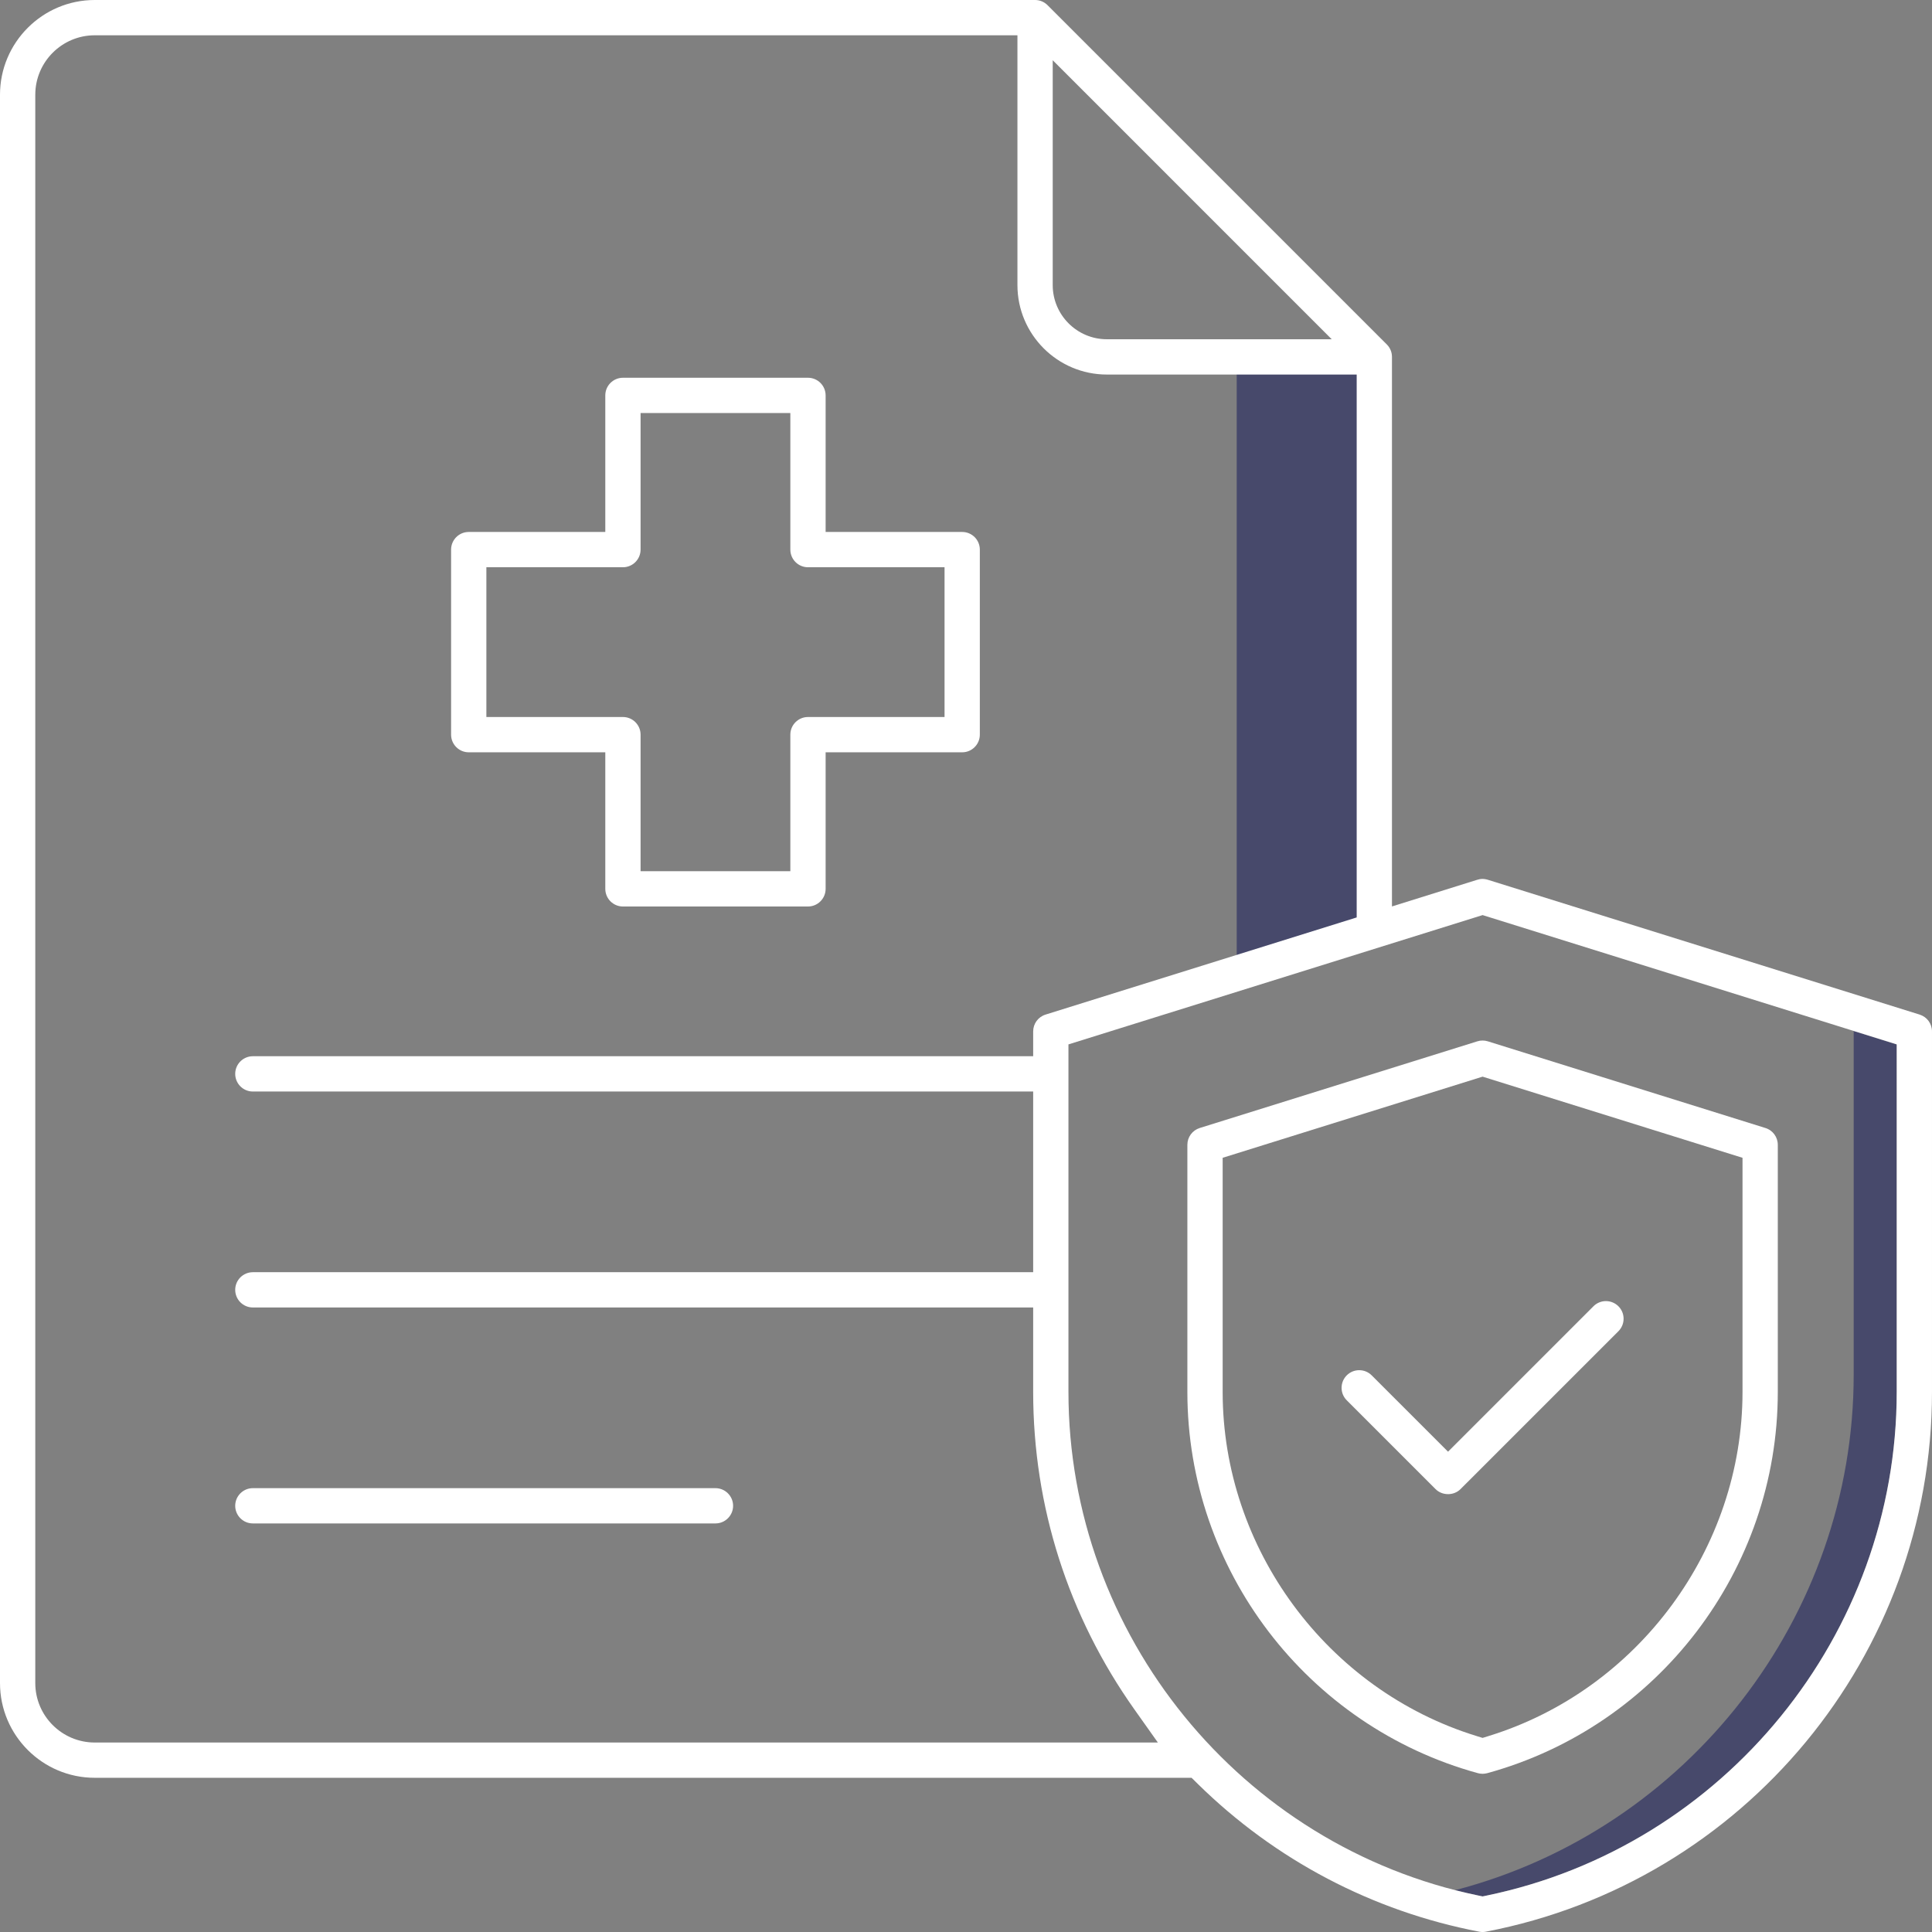
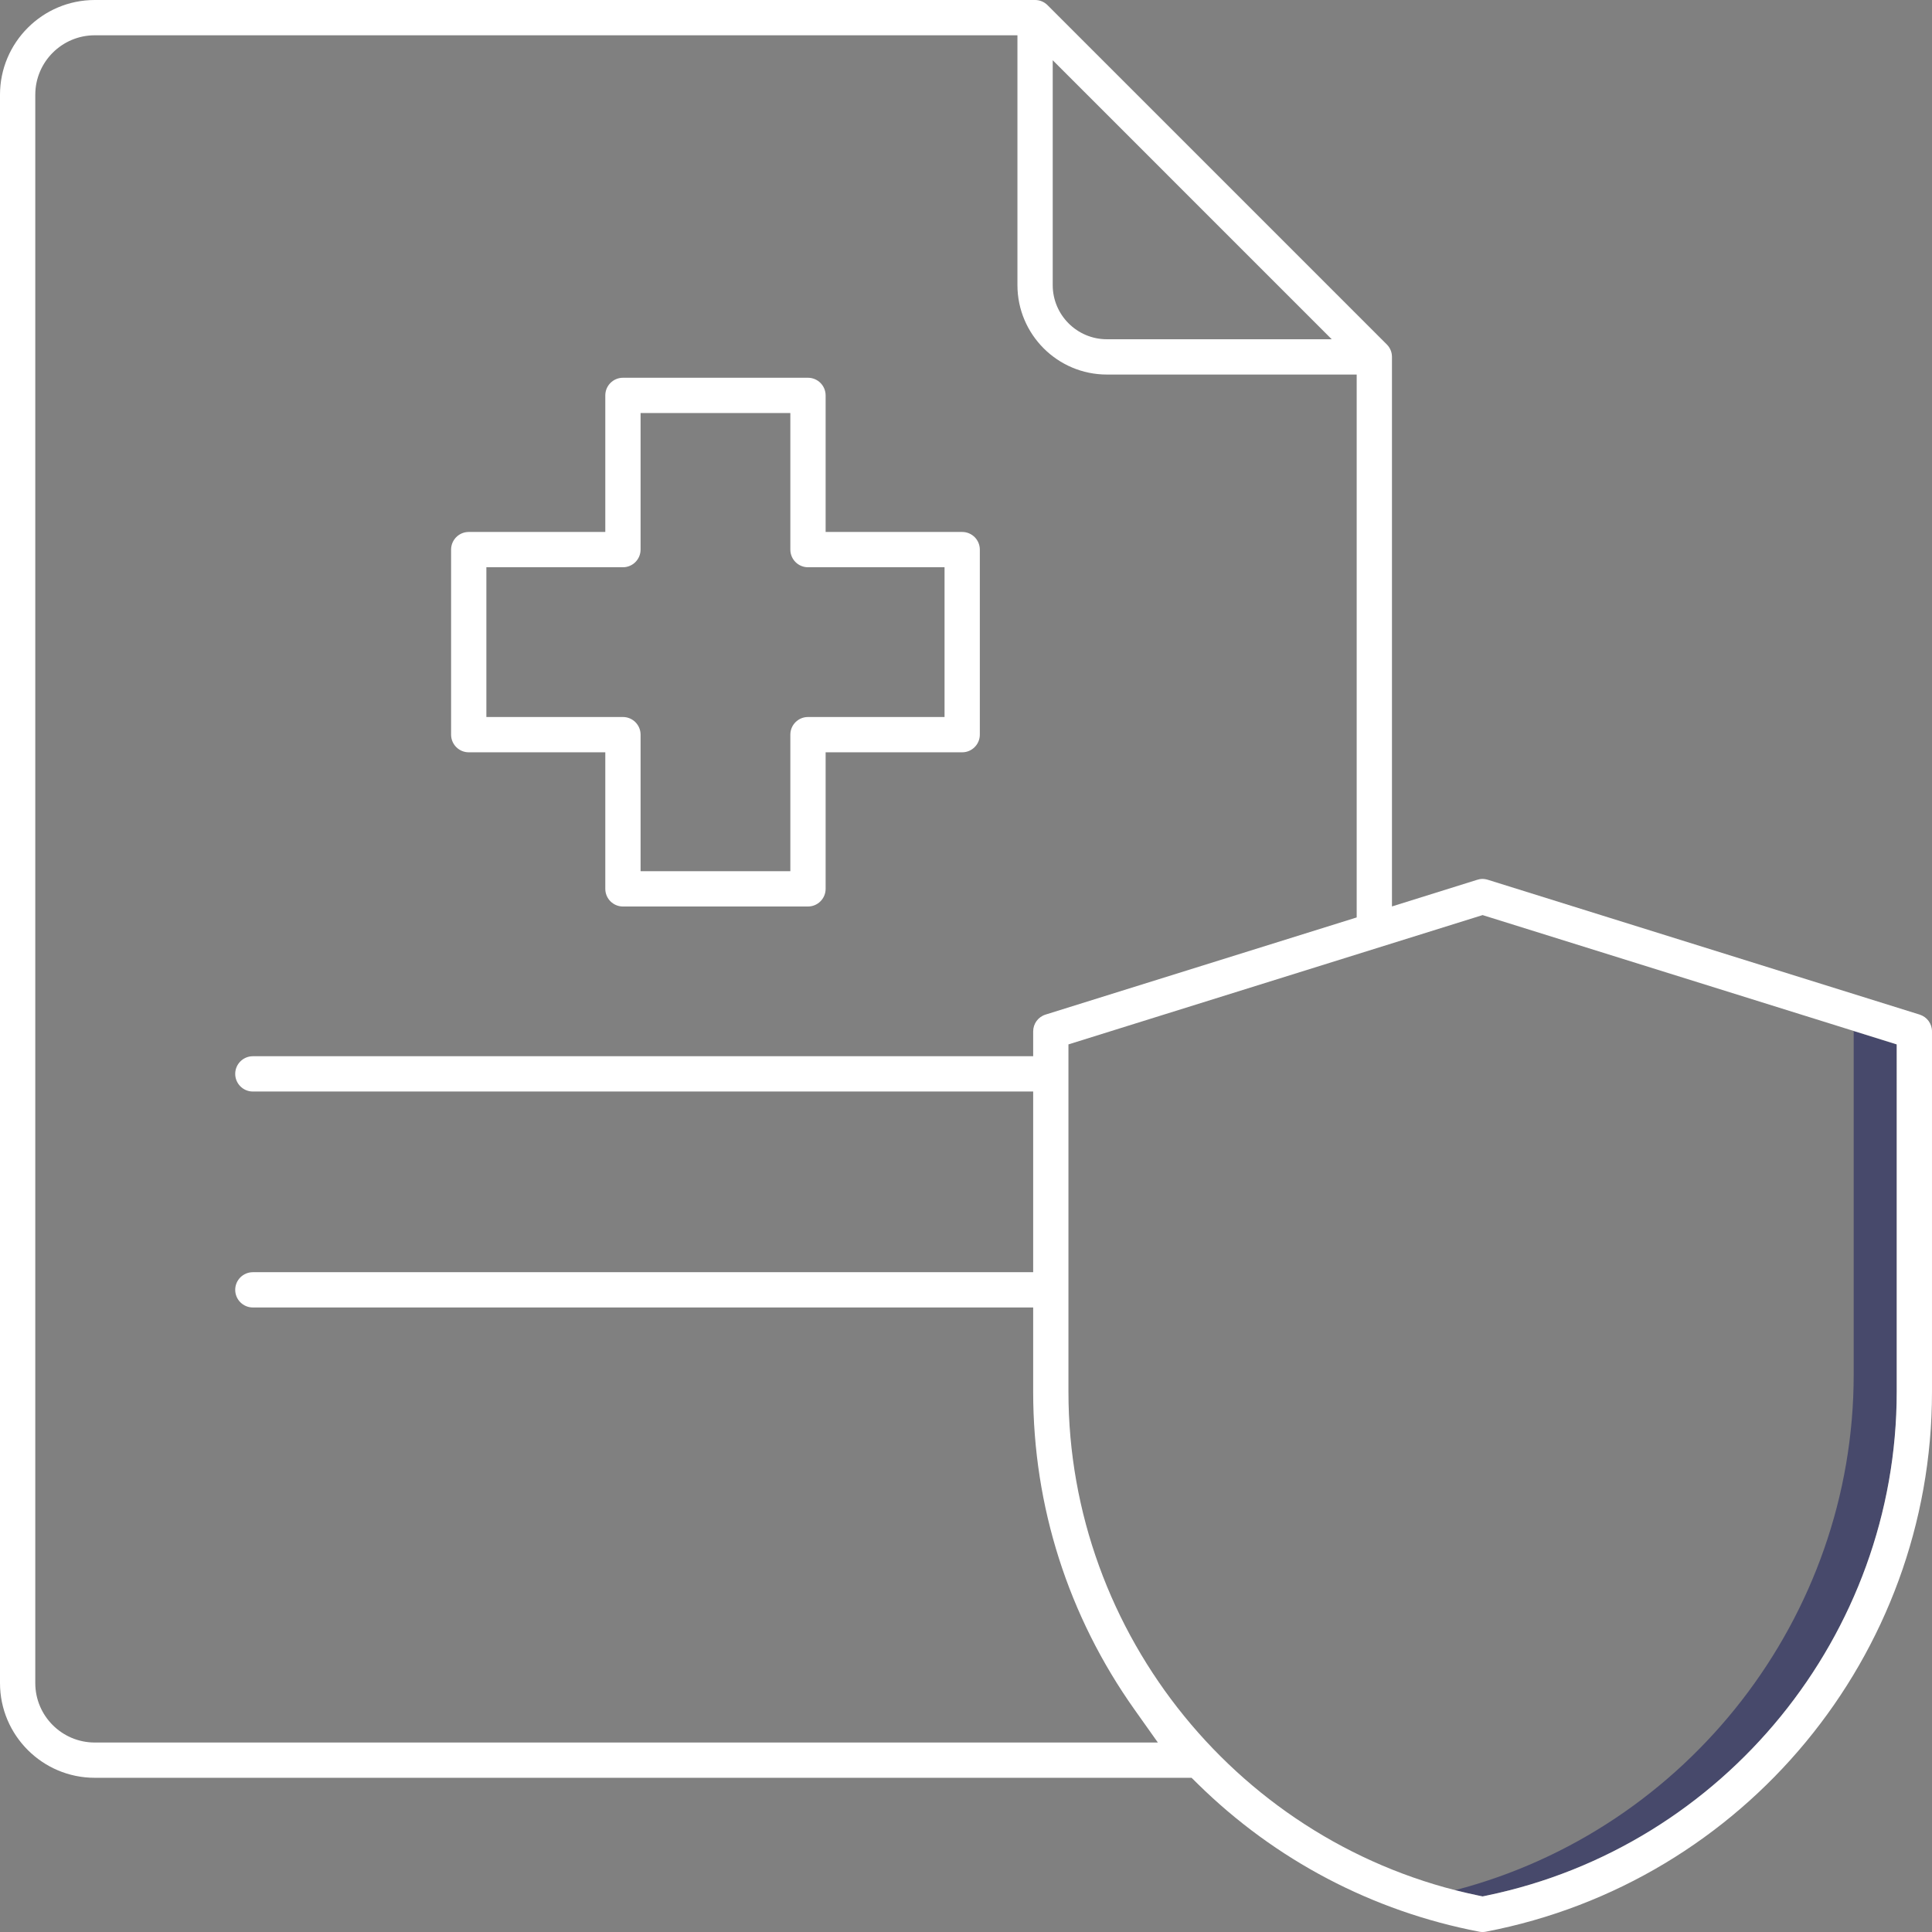
<svg xmlns="http://www.w3.org/2000/svg" version="1.1" id="Ebene_1" x="0px" y="0px" viewBox="0 0 499.993 500" style="enable-background:new 0 0 499.993 500;" xml:space="preserve">
  <rect x="0" y="0" width="499.993" height="500" fill="#808080" stroke="none" />
  <style type="text/css">
	.st0{fill:#83CFF0;}
	.st1{fill:#202044;}
	.st2{fill:#82CEF1;}
	.st3{fill:#47496B;}
	.st4{fill:#FFFFFF;}
	.st5{fill:#202144;}
	.st6{fill:#212044;}
</style>
  <g>
    <path class="st3" d="M479.726,266.808v88.967c0,62.701-42.974,117.711-103.128,133.387   c1.98,0.507,3.976,0.976,5.993,1.394l1.097,0.228l1.097-0.228   c61.465-12.73,106.078-67.537,106.078-130.313v-89.957L479.726,266.808z" />
-     <polygon class="st3" points="353.626,93.516 320.055,93.516 320.055,250 353.626,241.341  " />
    <g>
-       <path class="st4" d="M185.157,385.129H65.435c-2.516,0-4.564,2.046-4.564,4.566    c0,2.516,2.048,4.562,4.564,4.562h119.722c2.518,0,4.566-2.046,4.566-4.562    C189.723,387.175,187.675,385.129,185.157,385.129z" />
-       <path class="st4" d="M310.491,291.92c-1.915,0.6-3.205,2.351-3.205,4.355v63.964    c0,45.928,30.919,86.495,75.191,98.65c0.782,0.211,1.63,0.216,2.425-0.004    c44.264-12.151,75.183-52.718,75.183-98.641v-63.964c0-2.008-1.287-3.763-3.207-4.359l-71.832-22.429    c-0.886-0.279-1.831-0.279-2.721,0L310.491,291.92z M450.955,299.632v60.607    c0,40.478-27.006,77.087-65.672,89.027l-1.596,0.495l-1.596-0.495    c-38.666-11.94-65.672-48.549-65.672-89.027v-60.607l67.268-21L450.955,299.632z" />
-       <path class="st4" d="M371.519,385.378c1.731,1.733,4.729,1.733,6.452,0L418.84,344.515    c0.862-0.862,1.338-2.012,1.338-3.23c0-1.218-0.476-2.368-1.338-3.23    c-1.784-1.78-4.68-1.784-6.464,0.004L374.745,375.692l-19.757-19.757    c-0.865-0.862-2.01-1.336-3.228-1.336c-1.218,0-2.363,0.474-3.228,1.336    c-0.86,0.862-1.336,2.008-1.336,3.23c0,1.218,0.474,2.363,1.336,3.226L371.519,385.378z" />
      <path class="st4" d="M121.305,194.691h35.343v35.341c0,2.52,2.048,4.566,4.566,4.566h47.887    c2.518,0,4.566-2.046,4.566-4.566v-35.341h35.341c2.518,0,4.566-2.046,4.566-4.566v-47.89    c0-2.52-2.048-4.566-4.566-4.566h-35.341V102.328c0-2.52-2.048-4.566-4.566-4.566h-47.887    c-2.518,0-4.566,2.046-4.566,4.566v35.341h-35.343c-2.516,0-4.564,2.046-4.564,4.566v47.89    C116.741,192.645,118.789,194.691,121.305,194.691z M125.871,146.801h35.343    c2.516,0,4.564-2.046,4.564-4.566v-35.341h38.759v35.341c0,2.52,2.048,4.566,4.564,4.566h35.343    v38.757h-35.343c-2.516,0-4.564,2.046-4.564,4.566v35.341h-38.759v-35.341    c0-2.52-2.048-4.566-4.564-4.566h-35.343V146.801z" />
      <path class="st4" d="M496.788,262.57l-111.503-34.813c-1.23-0.41-2.122-0.359-3.082-0.042l-21.968,6.866    V92.363c0-1.218-0.474-2.363-1.334-3.222l-87.801-87.801C270.235,0.474,269.092,0,267.872,0H24.518    C10.999,0,0,11.001,0,24.522v153.591v7.036v89.792v7.196v153.431c0,13.521,10.999,24.518,24.518,24.518    h283.858l1.579,1.556c20.074,19.749,45.272,32.982,72.872,38.271    c0.609,0.118,1.142,0.114,1.687,0.004c66.926-12.823,115.479-71.562,115.479-139.673v-93.314    C499.993,264.921,498.705,263.17,496.788,262.57z M272.438,15.588l72.206,72.208h-58.193    c-7.726,0-14.013-6.287-14.013-14.016V15.588z M24.518,450.957c-8.485,0-15.387-6.904-15.387-15.39    V282.137v-7.196v-89.792v-7.036V24.522c0-8.485,6.902-15.39,15.387-15.39h238.79v64.649    c0,12.764,10.382,23.148,23.144,23.148h64.653v140.498l-80.521,25.143    c-1.915,0.596-3.205,2.351-3.205,4.359v6.418h-201.944c-2.516,0-4.564,2.046-4.564,4.566    s2.048,4.566,4.564,4.566h201.944v46.761h-201.944c-2.516,0-4.564,2.046-4.564,4.562    c0,2.52,2.048,4.566,4.564,4.566h201.944v21.875c0,29.57,9.067,57.982,26.217,82.174l6.056,8.54    H24.518z M490.862,360.243c0,62.776-44.613,117.582-106.078,130.313l-1.097,0.228l-1.097-0.228    c-61.467-12.73-106.08-67.537-106.08-130.313v-89.957l107.178-33.464l107.175,33.464V360.243z" />
    </g>
  </g>
</svg>